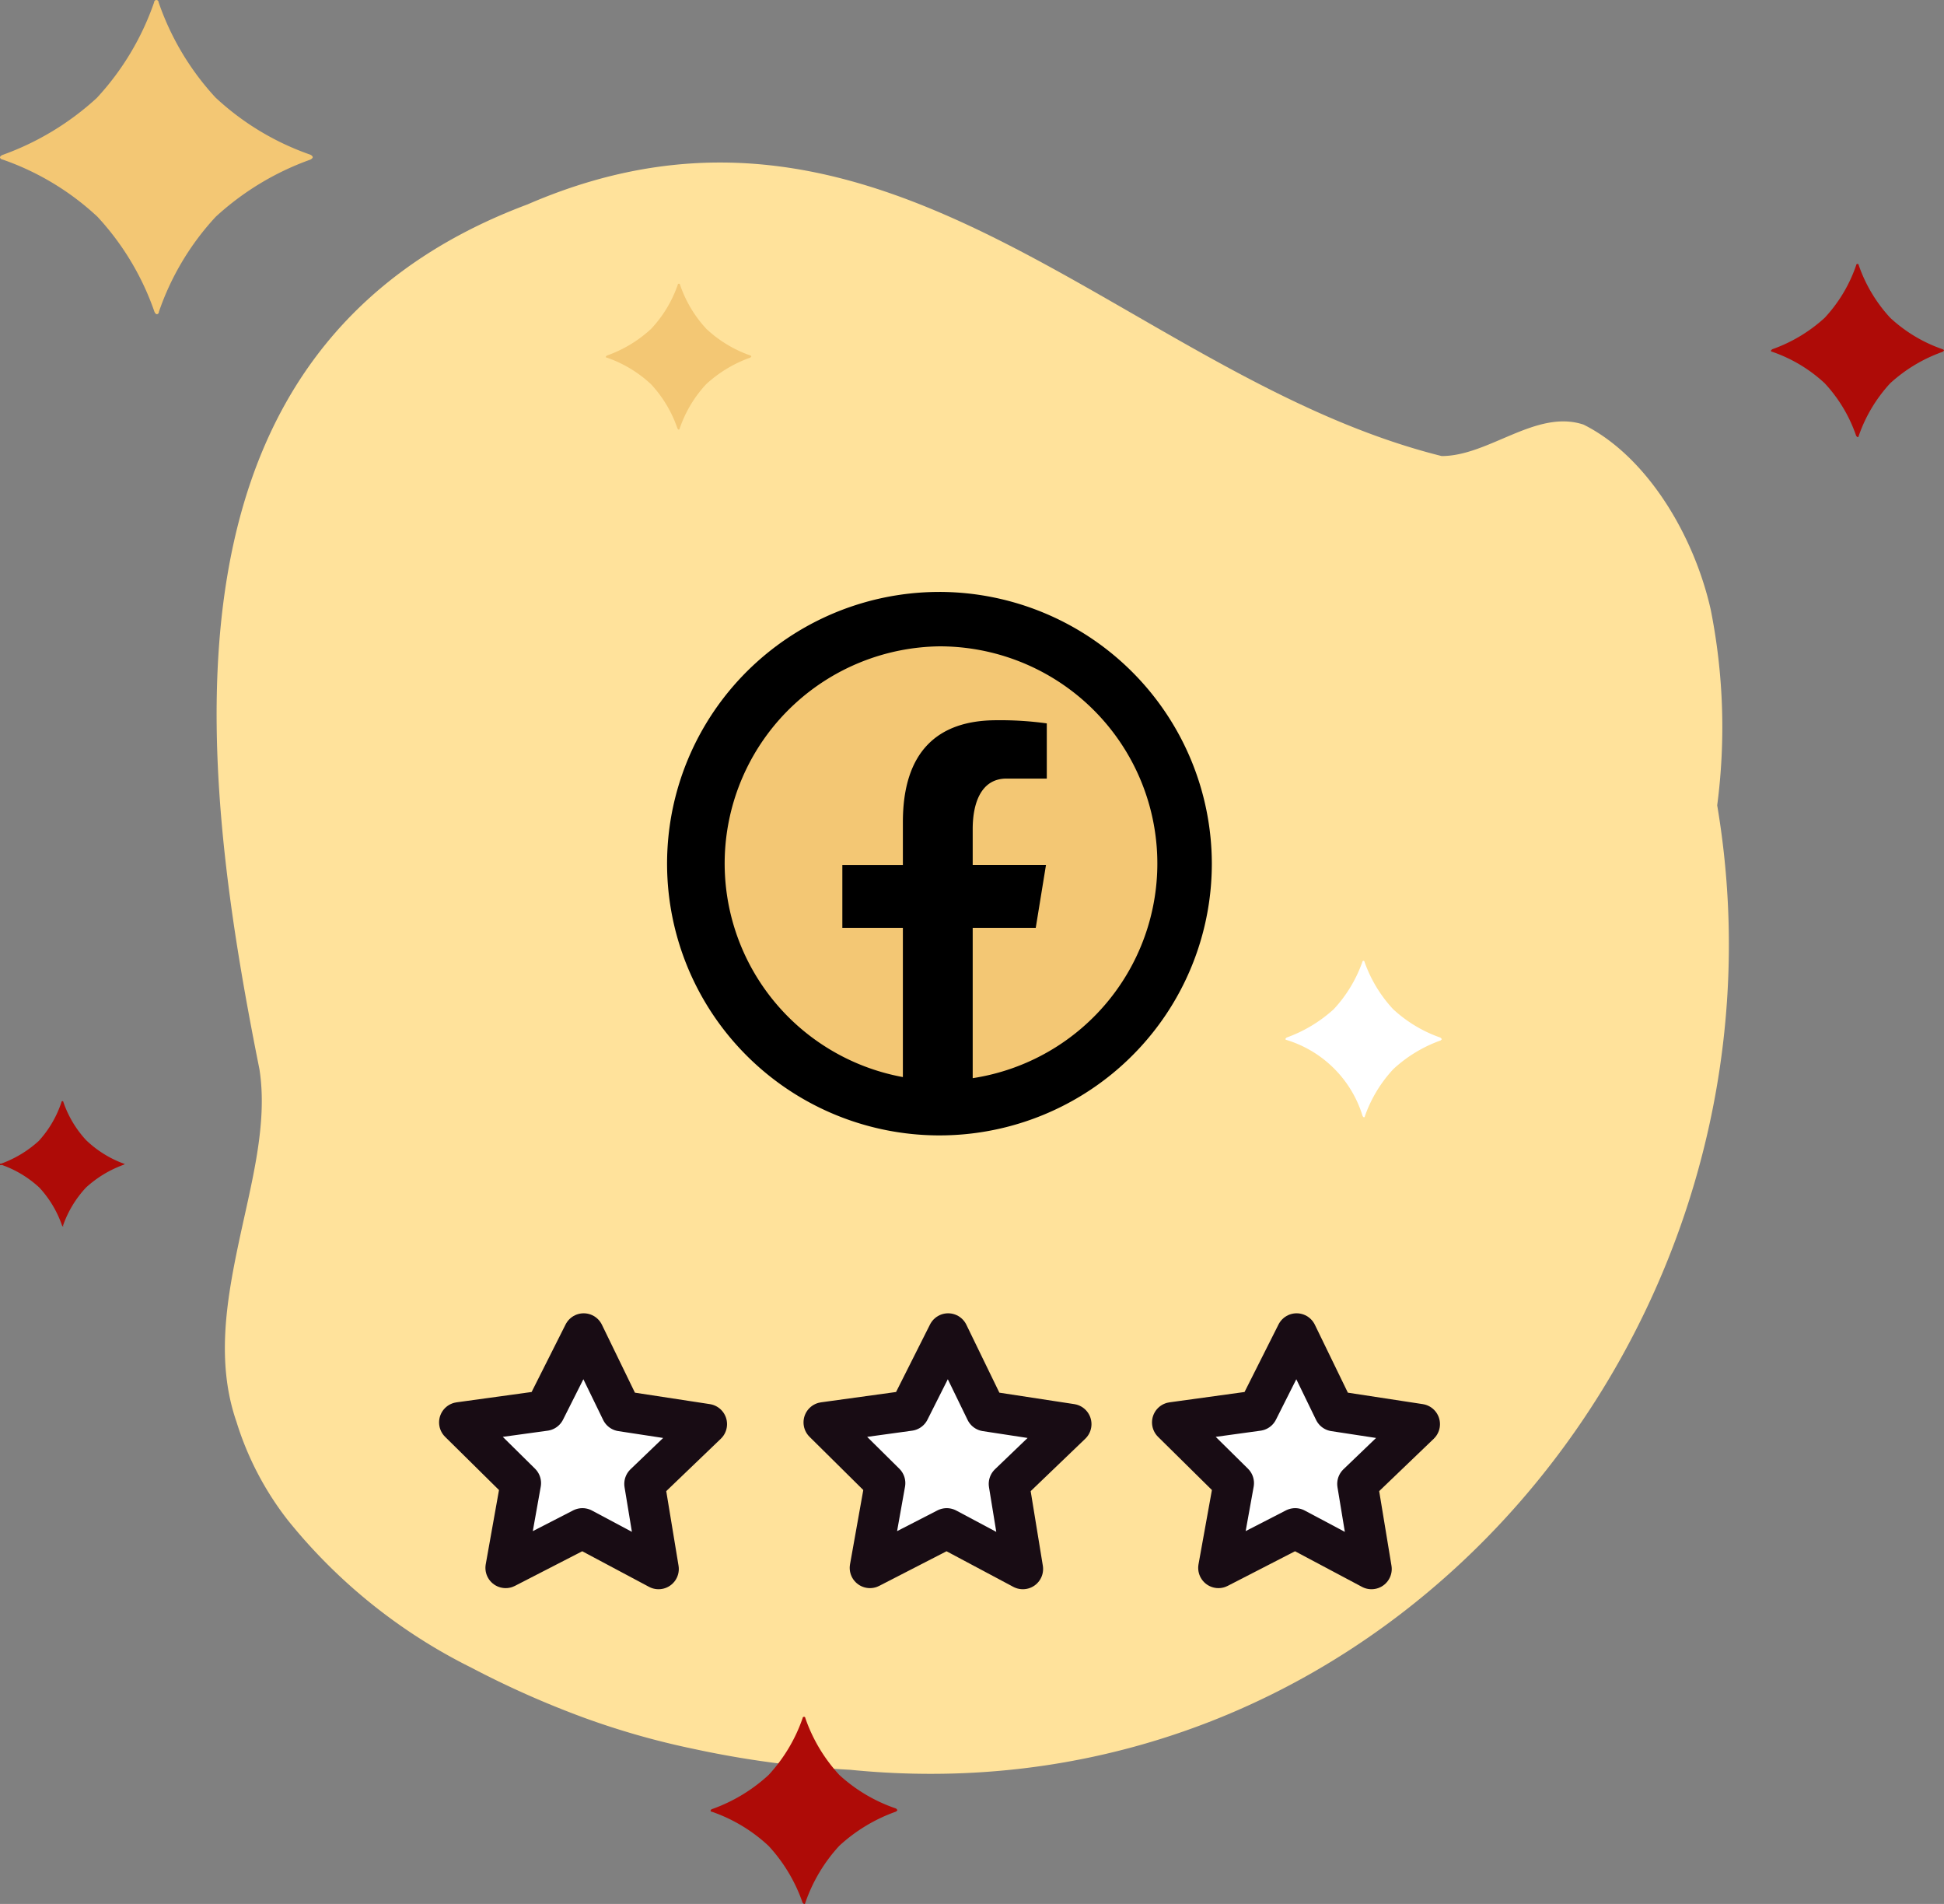
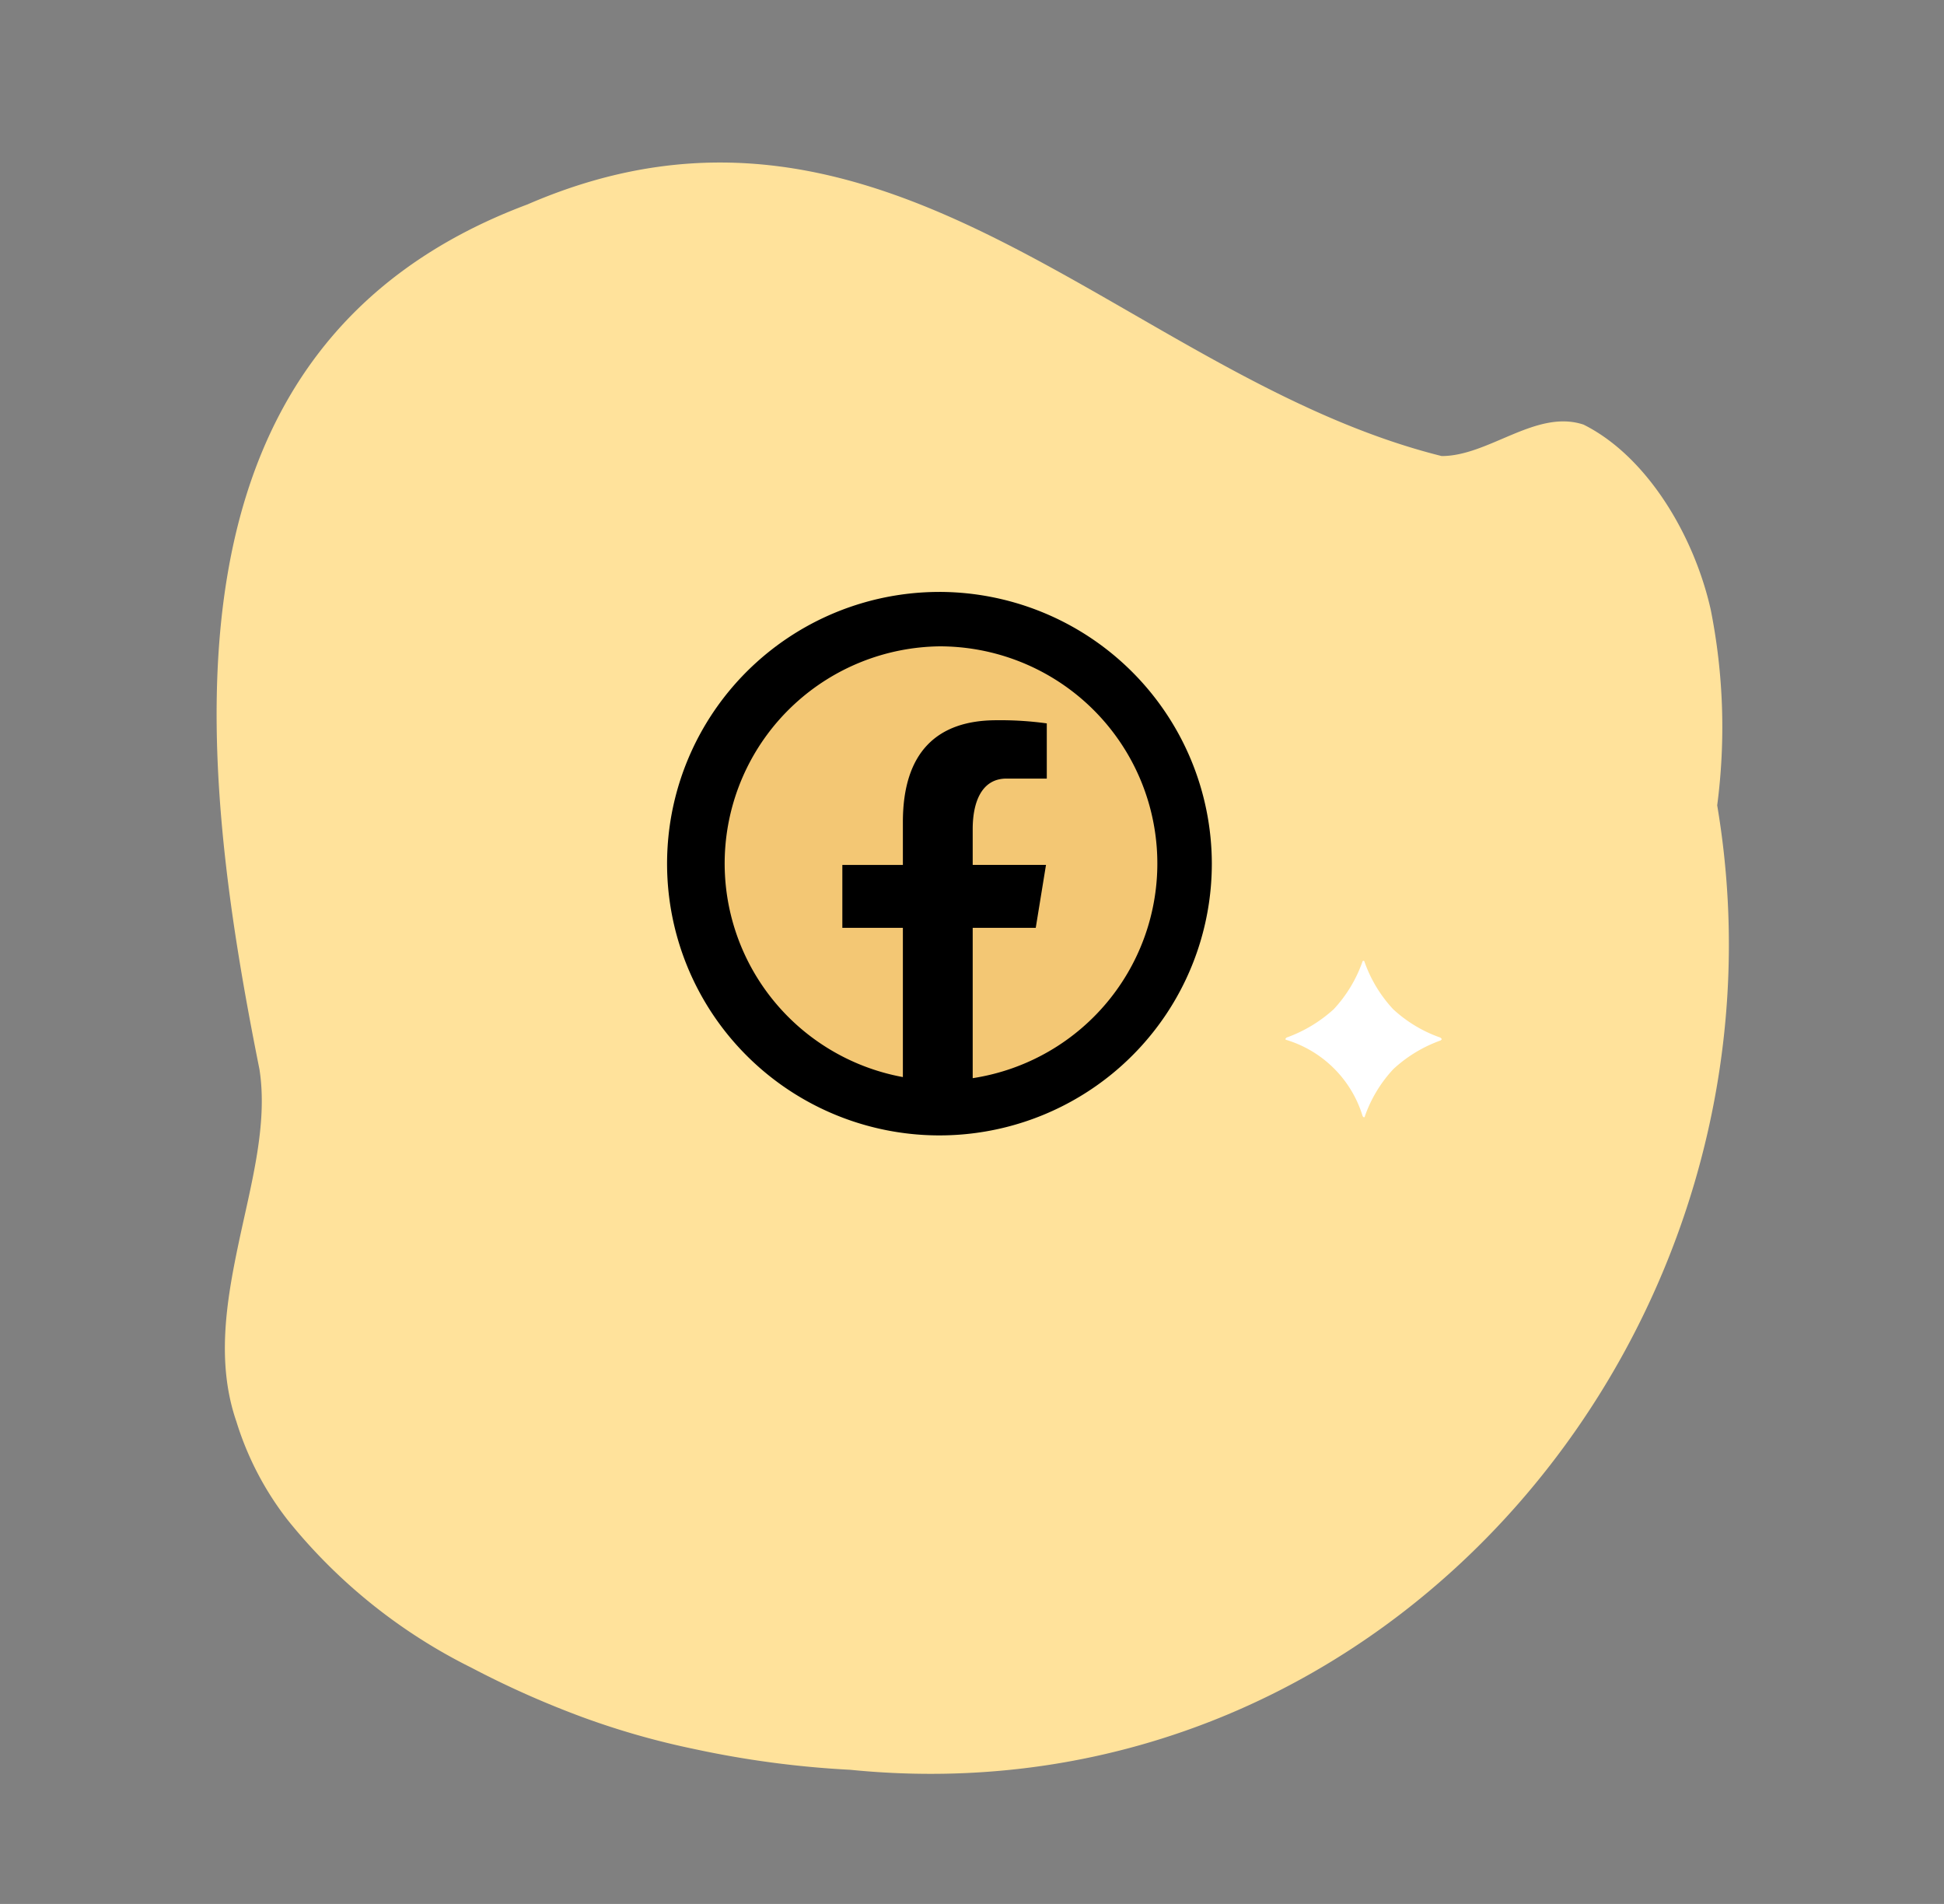
<svg xmlns="http://www.w3.org/2000/svg" width="144" height="141" fill="none">
  <rect width="100%" height="100%" fill="#808080" stroke="none" />
  <g clip-path="url(#A)">
    <g fill-rule="evenodd">
-       <path d="M23.165 11.646s0 .082-.175.175c-2.595.927-4.978 2.365-7.006 4.228a19.79 19.79 0 0 0-4.215 7.046c.002.022-.001.045-.009.066s-.019.041-.035.057-.034.03-.055.038-.043.014-.065.013c0 0-.082 0-.163-.175a19.95 19.95 0 0 0-4.227-7.046A19.86 19.86 0 0 0 .21 11.821C0 11.786 0 11.646 0 11.646s0-.082.163-.163c2.595-.927 4.978-2.365 7.006-4.228 1.895-2.044 3.342-4.46 4.25-7.093 0-.043.017-.085.048-.115S11.539 0 11.583 0s.085.017.116.048.048.072.048.115a19.93 19.93 0 0 0 4.215 7.058 19.86 19.86 0 0 0 7.006 4.228c.198.082.198.198.198.198z" fill="#f3c774" />
      <g fill="#ae0b07">
-         <path d="M9.247 86.182l-.07.07c-1.037.373-1.989.947-2.802 1.689-.759.811-1.339 1.771-1.705 2.818a.07.07 0 0 1 0 .082l-.07-.07a7.96 7.96 0 0 0-1.681-2.818 8.01 8.01 0 0 0-2.802-1.689c-.005.008-.012.014-.02.019s-.017.008-.026.01-.019.001-.028-.001-.018-.006-.025-.011-.014-.012-.019-.02a.07.07 0 0 1-.01-.026c-.002-.009-.001-.019.001-.028a.07.07 0 0 1 .011-.025h.07c1.037-.373 1.989-.947 2.802-1.689a7.96 7.96 0 0 0 1.681-2.877c0-.019.007-.036.021-.049a.07.07 0 0 1 .099 0c.013.013.021.031.021.049a7.96 7.96 0 0 0 1.681 2.818c.802.77 1.757 1.365 2.802 1.747h.07zM144 25.959l-.093.093a11.36 11.36 0 0 0-3.889 2.329 11.08 11.08 0 0 0-2.335 3.901c0 .025-.01.048-.027.066a.09.09 0 0 1-.066.027l-.094-.093a10.87 10.87 0 0 0-2.335-3.901 10.93 10.93 0 0 0-3.888-2.329c-.025 0-.048-.01-.066-.027a.09.09 0 0 1-.027-.066l.093-.093a11.36 11.36 0 0 0 3.888-2.329c1.045-1.122 1.841-2.451 2.335-3.901 0-.025.01-.048.028-.066s.041-.027.066-.027.048.01.066.027a.09.09 0 0 1 .027.066 11.08 11.08 0 0 0 2.335 3.901 10.94 10.94 0 0 0 3.889 2.329c.093.047.093.093.093.093z" />
-       </g>
+         </g>
      <path d="M51.375 129.517a58.37 58.37 0 0 1-8.173-2.329c-2.837-1.046-5.602-2.275-8.278-3.681-5.275-2.614-9.916-6.342-13.602-10.924a22.77 22.77 0 0 1-3.806-7.29c-1.495-4.321-.771-8.816.163-13.242s2.172-8.793 1.541-12.857c-4.67-23.292-8.173-53.572 19.849-64.054 26.855-11.646 44.369 12.811 67.721 18.634 3.503 0 7.006-3.494 10.509-2.329 4.67 2.329 8.173 8.152 9.422 13.707a44.49 44.49 0 0 1 .479 14.488c6.445 38.188-23.913 75.455-64.218 71.426-3.904-.203-7.786-.721-11.606-1.549z" fill="#ffe29b" />
      <path d="M106.799 76.969s0 0-.081.082c-1.3.463-2.491 1.184-3.503 2.12a9.94 9.94 0 0 0-2.114 3.494c0 .022-.008.042-.023.058s-.037.024-.058.024l-.082-.082c-.403-1.331-1.128-2.543-2.112-3.528a8.49 8.49 0 0 0-3.528-2.121c-.022 0-.042-.009-.058-.024s-.024-.036-.024-.058l.082-.093c1.296-.464 2.487-1.181 3.503-2.108.937-1.008 1.656-2.197 2.114-3.494 0-.022.008-.042.024-.058s.036-.024.057-.024.043.009.058.024.024.036.024.058a10.04 10.04 0 0 0 2.113 3.494 9.97 9.97 0 0 0 3.503 2.108c.105.082.105.128.105.128z" fill="#fff" />
-       <path d="M55.648 26.414l-.07.07a9.5 9.5 0 0 0-3.269 1.968c-.879.945-1.547 2.064-1.962 3.284 0 .022-.009.042-.024.058s-.036.024-.058.024l-.082-.081c-.414-1.221-1.083-2.34-1.962-3.284a9.18 9.18 0 0 0-3.269-1.968c-.01.002-.021.001-.03-.002a.07.07 0 0 1-.045-.039c-.004-.009-.006-.02-.006-.03l.082-.082c1.212-.428 2.324-1.098 3.269-1.968.887-.942 1.564-2.062 1.985-3.284 0-.07.082-.07.082-.07s.082 0 .082.07c.414 1.221 1.083 2.34 1.962 3.284a9.18 9.18 0 0 0 3.269 1.968.11.11 0 0 1 .047.082z" fill="#f3c774" />
    </g>
    <g fill="#fff" stroke="#180c14" stroke-width="3" stroke-linejoin="round">
-       <path d="M48.782 116.194l-5.639-3.005-5.686 2.923 1.121-6.277-4.554-4.496 6.34-.873 2.872-5.707 2.791 5.742 6.328.967-4.612 4.425 1.039 6.301zm26.984 0l-5.639-3.005-5.686 2.923 1.121-6.277-4.542-4.496 6.34-.873 2.872-5.707 2.791 5.742 6.328.967-4.612 4.425 1.028 6.301zm25.826 0l-5.651-3.005-5.686 2.923 1.133-6.277-4.554-4.496 6.34-.873 2.872-5.707 2.791 5.742 6.328.967-4.612 4.425 1.039 6.301z" />
-     </g>
-     <path fill-rule="evenodd" d="M66.471 134.071l-.105.093c-1.554.551-2.98 1.411-4.192 2.527a11.94 11.94 0 0 0-2.522 4.227c0 .025-.01.049-.027.066s-.041.028-.066.028l-.105-.094a11.94 11.94 0 0 0-2.522-4.215c-1.205-1.126-2.633-1.987-4.192-2.528-.013.002-.027.001-.039-.003s-.024-.011-.034-.019-.018-.02-.023-.032-.008-.026-.008-.039c0 0 0-.058.105-.105 1.554-.551 2.98-1.411 4.192-2.527 1.124-1.216 1.983-2.652 2.522-4.216 0-.093.105-.093.105-.093.025 0 .049.01.066.027s.027.042.027.066c.539 1.564 1.398 3 2.522 4.216 1.209 1.109 2.637 1.954 4.192 2.481.105.081.105.14.105.14z" fill="#ae0b07" />
+       </g>
    <path d="M88.271 63.961a18.6 18.6 0 0 1-3.148 10.352 18.67 18.67 0 0 1-8.384 6.863c-3.414 1.41-7.17 1.779-10.794 1.06s-6.953-2.494-9.565-5.1a18.62 18.62 0 0 1-5.113-9.541A18.59 18.59 0 0 1 52.33 56.83c1.414-3.405 3.808-6.315 6.881-8.363s6.684-3.14 10.379-3.14c11.407-.198 18.682 8.35 18.682 18.634z" fill="#f3c774" />
    <path d="M69.6 43.836c-3.991-.002-7.893 1.176-11.212 3.386s-5.907 5.352-7.436 9.029-1.93 7.724-1.153 11.628a20.11 20.11 0 0 0 5.519 10.307c2.821 2.816 6.416 4.733 10.33 5.511s7.971.38 11.659-1.143 6.839-4.102 9.057-7.412a20.09 20.09 0 0 0 3.401-11.182c-.009-5.333-2.136-10.444-5.916-14.216s-8.903-5.896-14.249-5.909zm0 4.03c4.064-.001 7.979 1.529 10.961 4.284s4.811 6.531 5.121 10.573-.922 8.052-3.449 11.227-6.163 5.281-10.181 5.896V68.712h4.67l.759-4.659h-5.429v-2.655c0-1.98.654-3.738 2.499-3.738h2.989v-4.088c-1.234-.17-2.479-.248-3.725-.233-4.367 0-6.935 2.329-6.935 7.547v3.168h-4.484v4.659h4.484v11.052a16.13 16.13 0 0 1-9.895-6.06c-2.429-3.176-3.587-7.139-3.248-11.12a16.07 16.07 0 0 1 5.084-10.413c2.932-2.721 6.775-4.256 10.779-4.306z" fill="#000" />
  </g>
  <defs>
    <clipPath id="A">
      <path fill="#fff" d="M0 0h144v141H0z" />
    </clipPath>
  </defs>
</svg>